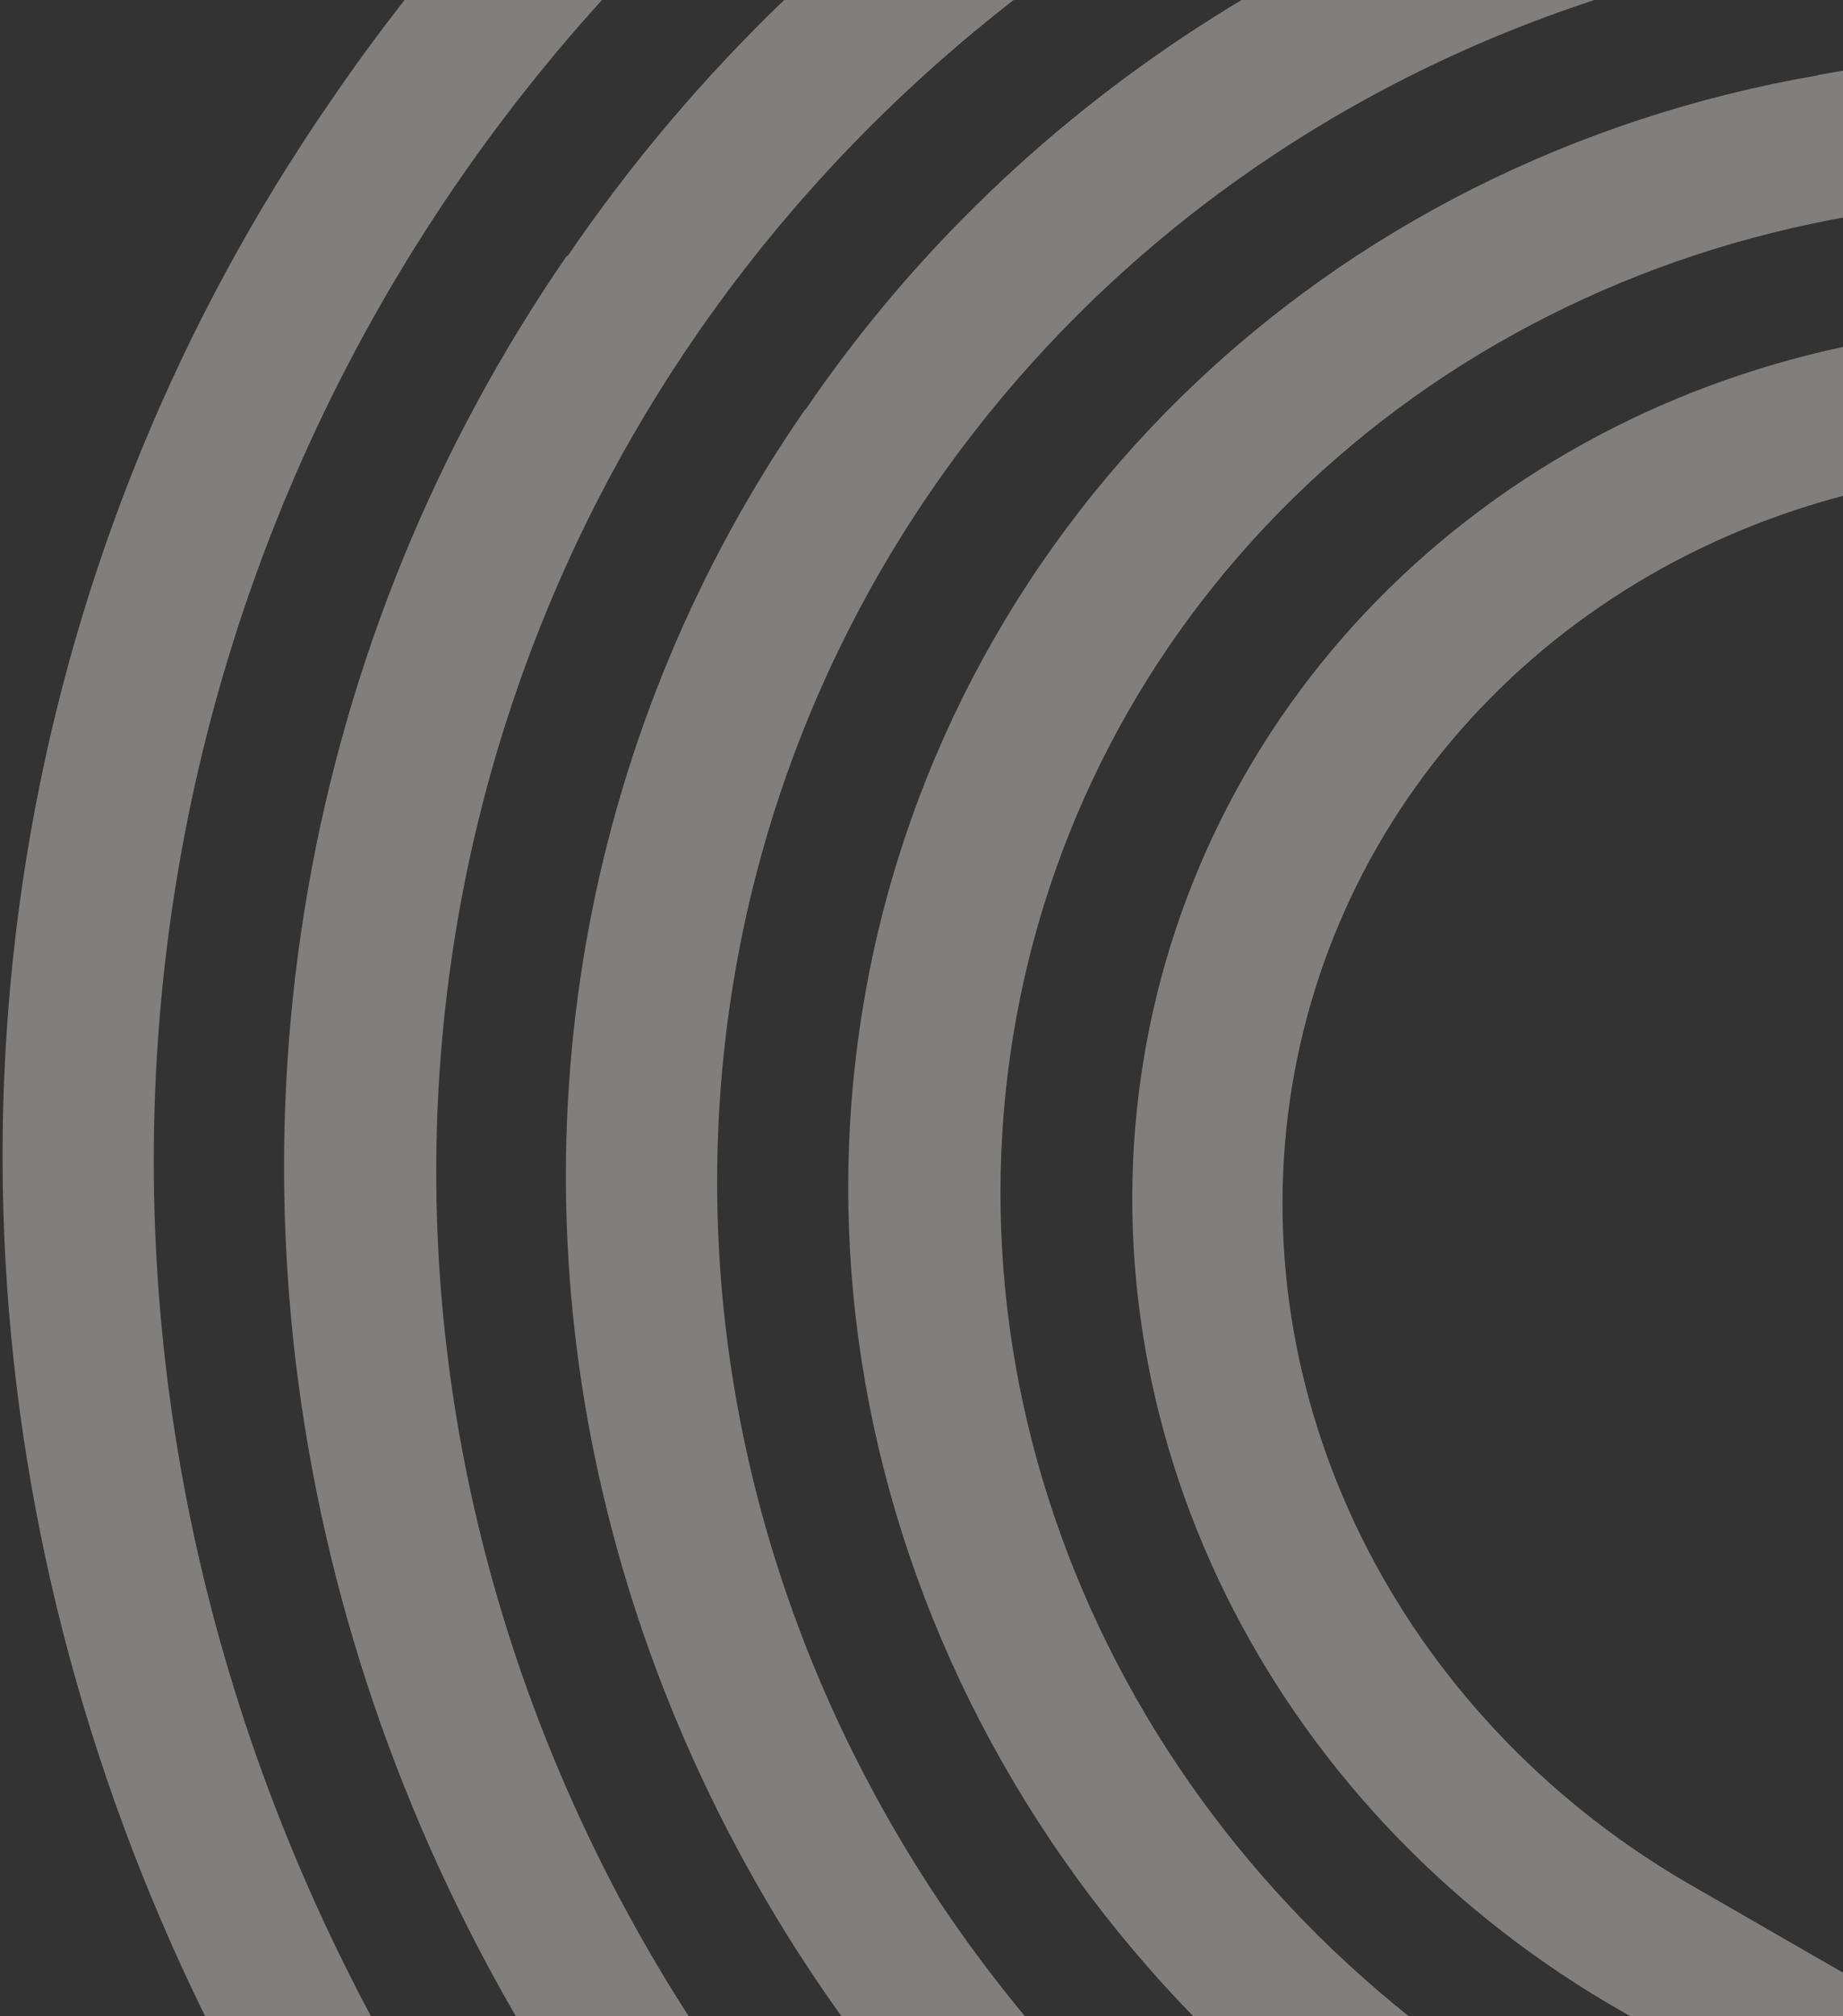
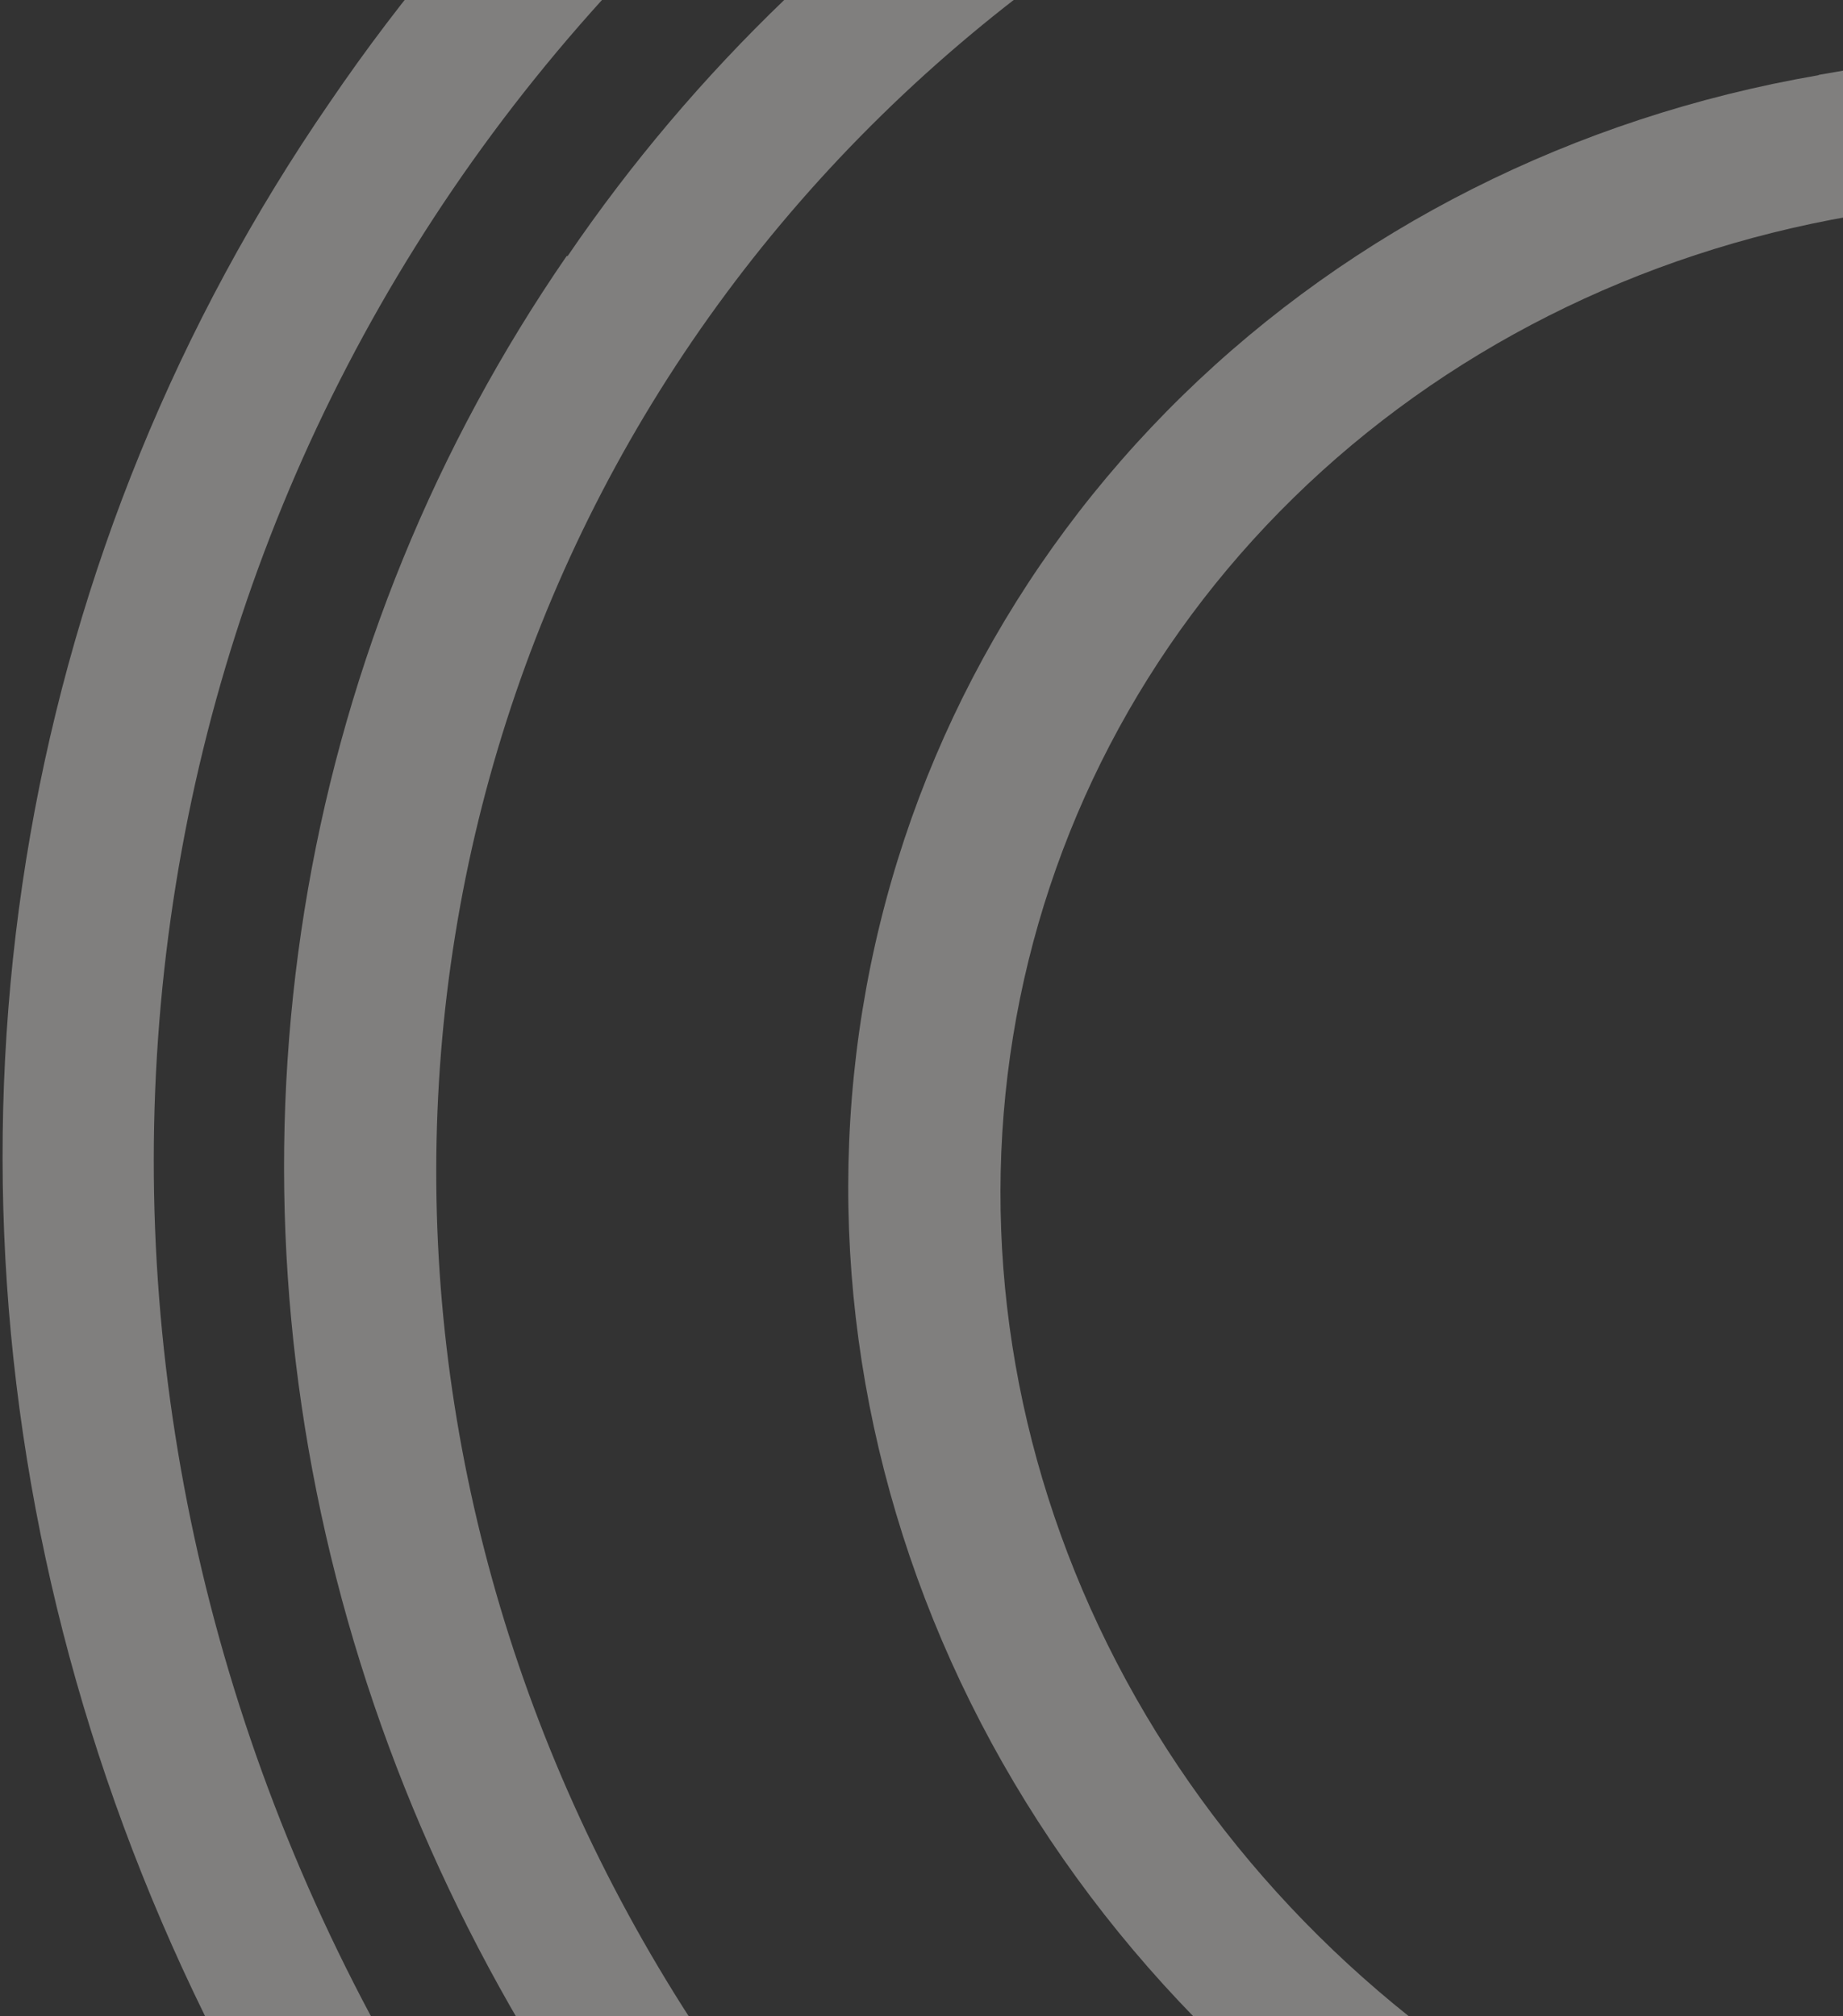
<svg xmlns="http://www.w3.org/2000/svg" width="691" height="756" viewBox="0 0 691 756" fill="none">
  <rect x="0" y="0" width="691" height="756" fill="#333333" stroke="none" />
  <g opacity="0.4">
    <path d="M1594.41 -439.767L612.947 -270.088C512.666 -252.878 417.763 -216.738 333.753 -163.755C249.735 -110.776 178.277 -42.01 123.517 38.56C66.674 121.171 28.514 214.594 11.339 313.168C-5.829 411.744 -1.65 513.421 23.617 612.037C48.892 710.656 94.733 804.164 158.369 886.899C221.999 969.631 302.103 1039.87 393.82 1093.36L396.757 1094.98L1241.62 1581.68L1260 1530.34L421.84 1047.61C295.003 973.495 193.143 865.462 129.629 737.697C66.108 609.93 43.901 468.399 65.921 331.682C87.942 194.965 153.158 69.45 253.008 -28.391C352.858 -126.233 482.681 -191.825 625.44 -216.559L1699.26 -402.235L1594.41 -439.767Z" fill="#F2F0EE" />
-     <path d="M1893.67 -332.638L1789.64 -369.879L636.23 -170.478C549.517 -155.652 467.45 -124.465 394.767 -78.722C322.093 -32.978 260.247 26.413 212.825 96.016L212.465 96.001C163.333 167.394 130.346 248.131 115.491 333.32C100.636 418.51 104.222 506.38 126.045 591.617C147.862 676.851 187.449 757.672 242.417 829.193C297.385 900.714 366.589 961.445 445.835 1007.71L1275.95 1485.79L1294.35 1434.39L474.279 962.117C366.017 898.771 279.096 806.489 224.911 697.373C170.726 588.258 151.814 467.408 170.657 350.68C189.494 233.949 245.205 126.792 330.481 43.266C415.757 -40.26 526.616 -96.253 648.508 -117.368L1893.67 -332.638Z" fill="#F2F0EE" />
-     <path d="M1889.77 -228.889L1910.8 -287.639L659.141 -71.21C586.014 -58.726 516.81 -32.434 455.521 6.134C394.232 44.703 342.088 94.786 302.104 153.482L301.816 153.607C261.368 212.015 233.838 277.962 220.806 347.621C207.775 417.28 209.51 489.267 225.91 559.409C243.195 633.576 276.328 704.131 323.227 766.61C370.119 829.088 429.743 882.123 498.325 922.36L1310.27 1389.92L1328.71 1338.39L526.633 876.494C436.815 824.017 364.699 747.516 319.751 657.038C274.796 566.557 259.123 466.336 274.778 369.54C290.433 272.745 336.686 183.905 407.468 114.696C478.243 45.486 570.233 -0.856 671.34 -18.242L1889.77 -228.889Z" fill="#F2F0EE" />
+     <path d="M1893.67 -332.638L1789.64 -369.879L636.23 -170.478C549.517 -155.652 467.45 -124.465 394.767 -78.722C322.093 -32.978 260.247 26.413 212.825 96.016L212.465 96.001C163.333 167.394 130.346 248.131 115.491 333.32C100.636 418.51 104.222 506.38 126.045 591.617C147.862 676.851 187.449 757.672 242.417 829.193L1275.95 1485.79L1294.35 1434.39L474.279 962.117C366.017 898.771 279.096 806.489 224.911 697.373C170.726 588.258 151.814 467.408 170.657 350.68C189.494 233.949 245.205 126.792 330.481 43.266C415.757 -40.26 526.616 -96.253 648.508 -117.368L1893.67 -332.638Z" fill="#F2F0EE" />
    <path d="M1850.39 -118.895L1871.41 -177.607L682.064 28.047L681.632 28.234C590.3 43.986 507.222 85.877 443.288 148.404C379.355 210.933 337.563 291.181 323.387 378.616C309.211 466.052 323.317 556.592 363.855 638.356C404.394 720.121 469.475 789.291 550.547 836.788L1344.59 1294.04L1363.07 1242.41L579.071 790.999C507.926 749.251 450.837 688.5 415.285 616.71C379.727 544.918 367.367 465.437 379.819 388.683C392.277 311.931 428.963 241.486 485.069 186.583C541.183 131.682 614.099 94.885 694.262 81.015L1850.39 -118.895Z" fill="#F2F0EE" />
-     <path d="M1811.01 -8.899L1832.08 -67.732L705.04 127.109L704.68 127.435C634.358 139.713 570.419 172.057 521.198 220.245C471.97 268.429 439.752 330.221 428.736 397.553C417.728 464.889 428.433 534.638 459.465 597.704C490.49 660.768 540.402 714.221 602.687 751.086L1378.83 1198.38L1397.31 1146.76L631.419 705.372C578.823 674.424 536.645 629.431 510.407 576.29C484.177 523.151 475.107 464.341 484.392 407.57C493.677 350.799 520.88 298.714 562.446 258.146C604.005 217.575 657.986 190.412 717.311 180.216L1811.01 -8.899Z" fill="#F2F0EE" />
  </g>
</svg>